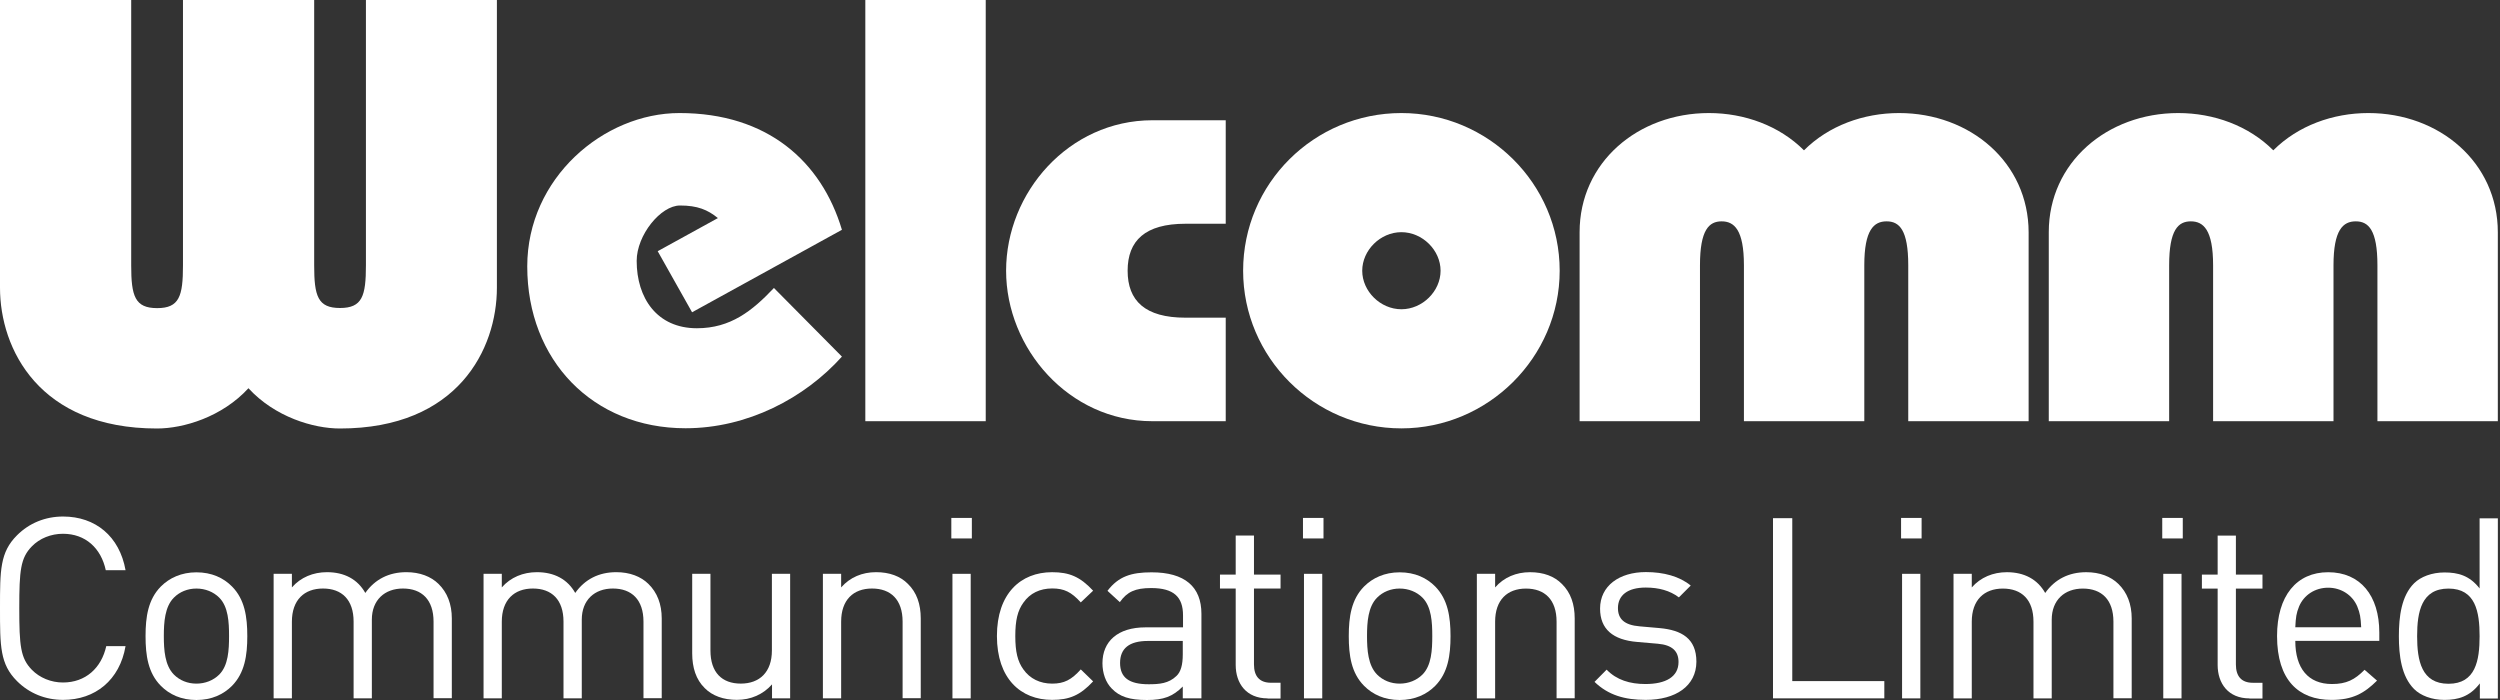
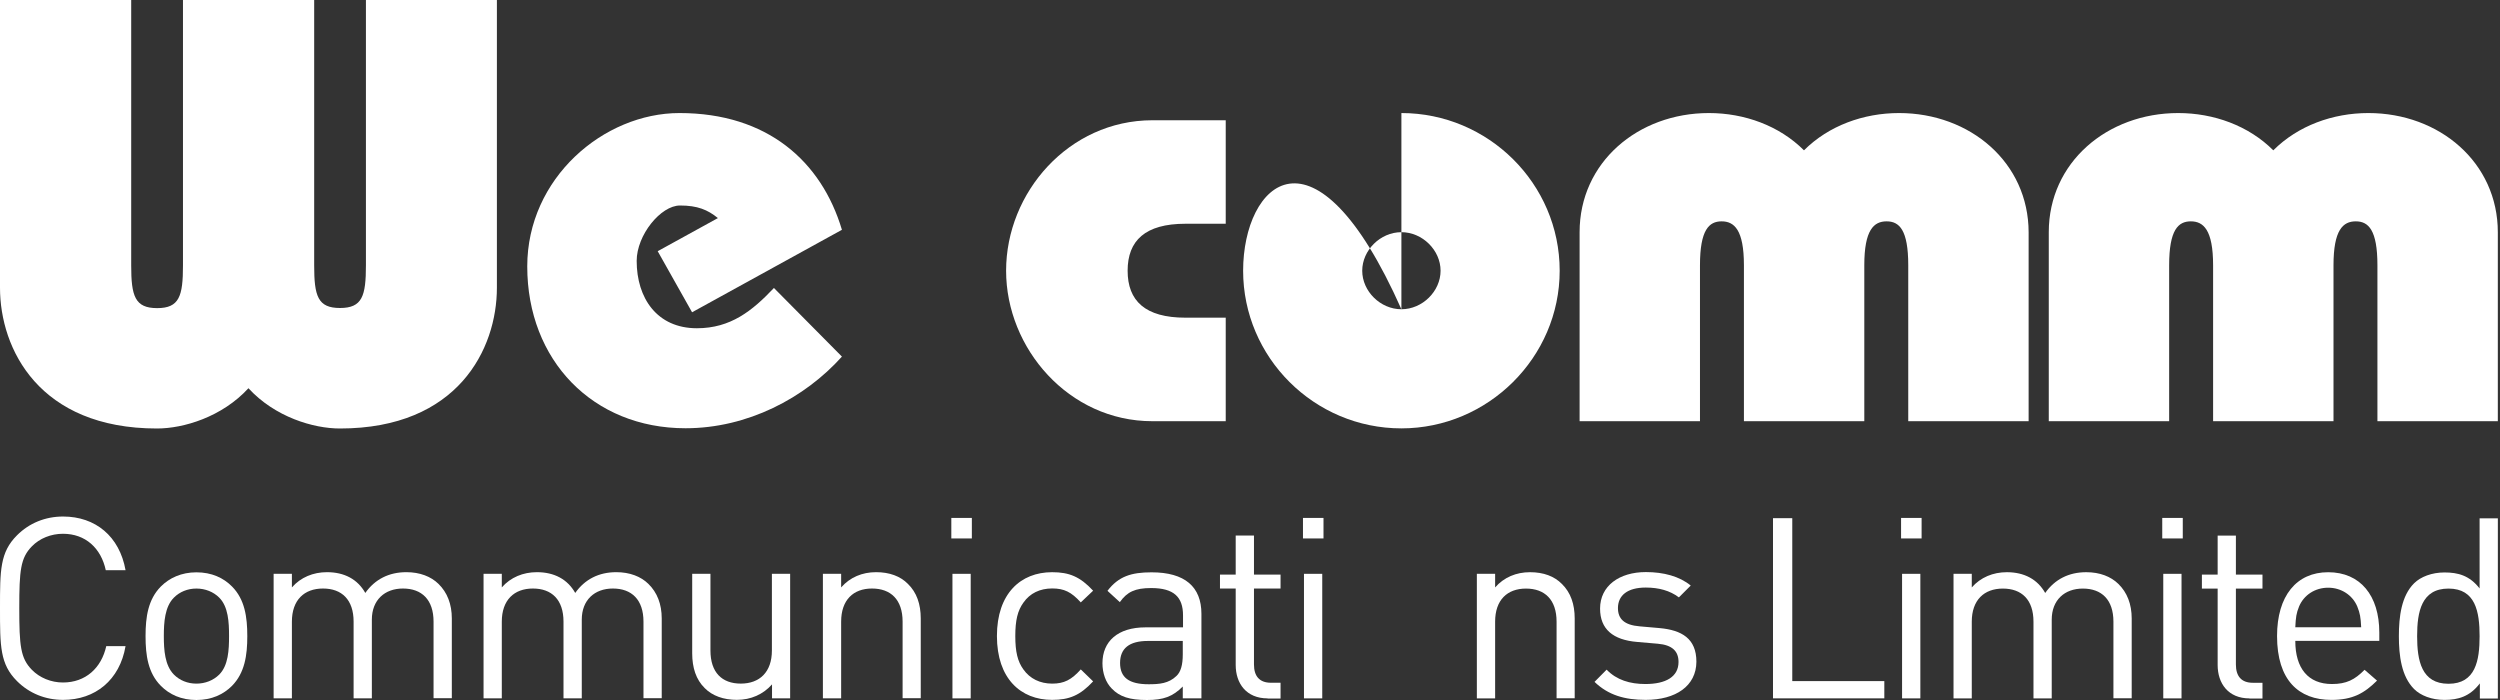
<svg xmlns="http://www.w3.org/2000/svg" width="100" height="28" viewBox="0 0 100 28" fill="none">
  <rect x="0" y="0" width="100" height="28" fill="#333333" stroke="none" />
  <path d="M14.637 10.613C14.637 11.842 14.491 12.32 13.6 12.32C12.708 12.32 12.567 11.837 12.567 10.613V0H7.319V10.618C7.319 11.847 7.173 12.325 6.286 12.325C5.395 12.325 5.248 11.842 5.248 10.618V0H0V11.509C0 13.962 1.566 17.14 6.281 17.14C7.339 17.14 8.88 16.682 9.938 15.529C10.996 16.682 12.537 17.14 13.595 17.14C18.314 17.14 19.876 13.962 19.876 11.509V0H14.637V10.613Z" fill="white" />
  <path d="M27.683 12.491L33.677 9.192C32.856 6.447 30.69 4.522 27.18 4.522C24.147 4.522 21.09 7.121 21.09 10.657C21.09 14.41 23.714 17.13 27.421 17.13C29.899 17.13 32.186 15.926 33.677 14.264L30.957 11.519C30.091 12.435 29.224 13.13 27.875 13.13C26.283 13.13 25.467 11.927 25.467 10.436C25.467 9.403 26.429 8.22 27.2 8.22C27.9 8.22 28.308 8.391 28.716 8.723L26.308 10.048L27.683 12.491Z" fill="white" />
-   <path d="M39.429 0H34.613V16.848H39.429V0Z" fill="white" />
  <path d="M40.244 10.829C40.244 13.931 42.748 16.848 46.092 16.848H49.029V12.707H47.417C45.805 12.707 45.105 12.033 45.105 10.829C45.105 9.625 45.805 8.95 47.417 8.95H49.029V4.81H46.092C42.748 4.815 40.244 7.701 40.244 10.829Z" fill="white" />
-   <path d="M56.056 12.37C55.215 12.37 54.489 11.65 54.489 10.829C54.489 10.013 55.21 9.287 56.056 9.287C56.897 9.287 57.623 10.008 57.623 10.829C57.623 11.65 56.897 12.37 56.056 12.37ZM56.056 4.522C52.565 4.522 49.725 7.338 49.725 10.829C49.725 14.294 52.565 17.135 56.056 17.135C59.521 17.135 62.387 14.294 62.387 10.829C62.387 7.343 59.526 4.522 56.056 4.522Z" fill="white" />
+   <path d="M56.056 12.37C55.215 12.37 54.489 11.65 54.489 10.829C54.489 10.013 55.21 9.287 56.056 9.287C56.897 9.287 57.623 10.008 57.623 10.829C57.623 11.65 56.897 12.37 56.056 12.37ZC52.565 4.522 49.725 7.338 49.725 10.829C49.725 14.294 52.565 17.135 56.056 17.135C59.521 17.135 62.387 14.294 62.387 10.829C62.387 7.343 59.526 4.522 56.056 4.522Z" fill="white" />
  <path d="M75.962 4.522C74.542 4.522 73.147 5.026 72.159 6.013C71.172 5.026 69.777 4.522 68.356 4.522C65.516 4.522 63.184 6.497 63.184 9.287V16.848H67.999V10.612C67.999 9.192 68.362 8.854 68.865 8.854C69.369 8.854 69.757 9.192 69.757 10.612V16.848H74.572V10.612C74.572 9.192 74.955 8.854 75.464 8.854C75.972 8.854 76.33 9.192 76.33 10.612V16.848H81.145V9.292C81.14 6.497 78.803 4.522 75.962 4.522Z" fill="white" />
  <path d="M94.735 4.522C93.314 4.522 91.919 5.026 90.932 6.013C89.945 5.026 88.549 4.522 87.129 4.522C84.288 4.522 81.951 6.497 81.951 9.287V16.848H86.766V10.612C86.766 9.192 87.129 8.854 87.633 8.854C88.136 8.854 88.524 9.192 88.524 10.612V16.848H93.34V10.612C93.34 9.192 93.722 8.854 94.231 8.854C94.735 8.854 95.097 9.192 95.097 10.612V16.848H99.913V9.292C99.913 6.497 97.576 4.522 94.735 4.522Z" fill="white" />
  <path d="M2.523 27.995C1.813 27.995 1.169 27.733 0.68 27.244C1.80134e-07 26.564 0 25.854 0 24.328C0 22.802 1.80134e-07 22.092 0.68 21.412C1.169 20.923 1.813 20.661 2.523 20.661C3.818 20.661 4.78 21.452 5.022 22.807H4.231C4.04 21.925 3.42 21.351 2.518 21.351C2.045 21.351 1.587 21.532 1.274 21.855C0.821 22.318 0.771 22.817 0.771 24.323C0.771 25.834 0.821 26.328 1.274 26.791C1.587 27.113 2.045 27.3 2.518 27.3C3.42 27.3 4.055 26.726 4.251 25.844H5.022C4.79 27.204 3.808 27.995 2.523 27.995Z" fill="white" />
  <path d="M8.769 23.905C8.537 23.673 8.21 23.542 7.857 23.542C7.505 23.542 7.187 23.673 6.956 23.905C6.593 24.268 6.553 24.887 6.553 25.441C6.553 26 6.593 26.615 6.956 26.983C7.187 27.214 7.5 27.345 7.857 27.345C8.21 27.345 8.537 27.214 8.769 26.983C9.132 26.62 9.162 26 9.162 25.441C9.162 24.887 9.132 24.268 8.769 23.905ZM9.283 27.431C8.94 27.778 8.462 28 7.857 28C7.248 28 6.774 27.778 6.432 27.431C5.923 26.917 5.822 26.217 5.822 25.446C5.822 24.676 5.923 23.98 6.432 23.462C6.774 23.119 7.253 22.893 7.857 22.893C8.467 22.893 8.94 23.114 9.283 23.462C9.791 23.976 9.892 24.676 9.892 25.446C9.892 26.212 9.791 26.912 9.283 27.431Z" fill="white" />
  <path d="M17.342 27.934V24.866C17.342 23.985 16.869 23.541 16.118 23.541C15.388 23.541 14.874 24 14.874 24.786V27.934H14.144V24.866C14.144 23.985 13.67 23.541 12.92 23.541C12.169 23.541 11.676 24 11.676 24.866V27.934H10.945V22.952H11.676V23.496C12.028 23.093 12.527 22.887 13.081 22.887C13.771 22.887 14.305 23.169 14.612 23.718C14.995 23.174 15.554 22.887 16.254 22.887C16.793 22.887 17.236 23.058 17.539 23.355C17.891 23.698 18.073 24.166 18.073 24.74V27.929H17.342V27.934Z" fill="white" />
  <path d="M25.739 27.934V24.866C25.739 23.985 25.265 23.541 24.515 23.541C23.784 23.541 23.271 24 23.271 24.786V27.934H22.54V24.866C22.54 23.985 22.067 23.541 21.316 23.541C20.566 23.541 20.072 24 20.072 24.866V27.934H19.342V22.952H20.072V23.496C20.425 23.093 20.923 22.887 21.477 22.887C22.168 22.887 22.701 23.169 23.009 23.718C23.392 23.174 23.951 22.887 24.651 22.887C25.19 22.887 25.633 23.058 25.935 23.355C26.288 23.698 26.469 24.166 26.469 24.74V27.929H25.739V27.934Z" fill="white" />
  <path d="M30.881 27.934V27.375C30.528 27.777 30.03 27.994 29.476 27.994C28.942 27.994 28.493 27.833 28.191 27.526C27.839 27.183 27.688 26.705 27.688 26.13V22.952H28.418V26.02C28.418 26.901 28.881 27.344 29.632 27.344C30.382 27.344 30.876 26.886 30.876 26.02V22.952H31.606V27.934H30.881Z" fill="white" />
  <path d="M36.104 27.934V24.866C36.104 23.985 35.631 23.541 34.88 23.541C34.13 23.541 33.646 24 33.646 24.866V27.934H32.916V22.952H33.646V23.496C33.999 23.093 34.487 22.887 35.042 22.887C35.581 22.887 36.014 23.048 36.316 23.355C36.669 23.698 36.83 24.166 36.83 24.74V27.929H36.104V27.934Z" fill="white" />
  <path d="M38.098 27.935H38.828V22.953H38.098V27.935ZM38.053 21.538H38.874V20.717H38.053V21.538Z" fill="white" />
  <path d="M42.083 27.995C40.829 27.995 39.877 27.144 39.877 25.441C39.877 23.739 40.829 22.888 42.083 22.888C42.773 22.888 43.206 23.069 43.725 23.628L43.231 24.096C42.854 23.678 42.562 23.538 42.088 23.538C41.6 23.538 41.197 23.729 40.935 24.107C40.703 24.429 40.612 24.817 40.612 25.441C40.612 26.071 40.703 26.454 40.935 26.776C41.197 27.149 41.605 27.345 42.088 27.345C42.562 27.345 42.859 27.194 43.231 26.776L43.725 27.255C43.206 27.814 42.773 27.995 42.083 27.995Z" fill="white" />
  <path d="M47.311 25.638H45.916C45.166 25.638 44.803 25.94 44.803 26.519C44.803 27.098 45.155 27.37 45.946 27.37C46.374 27.37 46.747 27.34 47.059 27.038C47.231 26.877 47.311 26.595 47.311 26.177V25.638ZM47.311 27.934V27.461C46.908 27.864 46.541 28 45.876 28C45.186 28 44.783 27.869 44.47 27.542C44.229 27.3 44.098 26.927 44.098 26.529C44.098 25.658 44.707 25.094 45.82 25.094H47.321V24.615C47.321 23.885 46.959 23.522 46.047 23.522C45.407 23.522 45.085 23.673 44.793 24.086L44.299 23.633C44.742 23.054 45.251 22.893 46.062 22.893C47.397 22.893 48.057 23.472 48.057 24.555V27.934H47.311Z" fill="white" />
  <path d="M50.703 27.935C49.852 27.935 49.428 27.335 49.428 26.6V23.542H48.799V22.983H49.428V21.422H50.159V22.983H51.222V23.542H50.159V26.58C50.159 27.038 50.37 27.31 50.839 27.31H51.222V27.94H50.703V27.935Z" fill="white" />
  <path d="M52.159 27.935H52.89V22.953H52.159V27.935ZM52.119 21.538H52.94V20.717H52.119V21.538Z" fill="white" />
-   <path d="M56.898 23.905C56.666 23.673 56.339 23.542 55.986 23.542C55.633 23.542 55.316 23.673 55.084 23.905C54.722 24.268 54.681 24.887 54.681 25.441C54.681 26 54.722 26.615 55.084 26.983C55.316 27.214 55.629 27.345 55.986 27.345C56.339 27.345 56.666 27.214 56.898 26.983C57.26 26.62 57.291 26 57.291 25.441C57.291 24.887 57.26 24.268 56.898 23.905ZM57.411 27.431C57.069 27.778 56.59 28 55.986 28C55.377 28 54.903 27.778 54.561 27.431C54.052 26.917 53.951 26.217 53.951 25.446C53.951 24.676 54.052 23.98 54.561 23.462C54.903 23.119 55.382 22.893 55.986 22.893C56.596 22.893 57.069 23.114 57.411 23.462C57.915 23.976 58.021 24.676 58.021 25.446C58.021 26.212 57.92 26.912 57.411 27.431Z" fill="white" />
  <path d="M62.263 27.935V24.867C62.263 23.986 61.789 23.543 61.039 23.543C60.288 23.543 59.805 24.001 59.805 24.867V27.935H59.074V22.953H59.805V23.497C60.157 23.094 60.646 22.888 61.2 22.888C61.739 22.888 62.172 23.049 62.474 23.356C62.827 23.699 62.988 24.167 62.988 24.741V27.93H62.263V27.935Z" fill="white" />
  <path d="M65.826 27.995C64.985 27.995 64.33 27.804 63.781 27.275L64.265 26.786C64.663 27.199 65.197 27.361 65.816 27.361C66.637 27.361 67.141 27.069 67.141 26.479C67.141 26.046 66.889 25.799 66.31 25.749L65.489 25.678C64.517 25.598 64.003 25.165 64.003 24.343C64.003 23.432 64.773 22.883 65.836 22.883C66.546 22.883 67.181 23.054 67.629 23.422L67.156 23.895C66.798 23.623 66.345 23.502 65.831 23.502C65.101 23.502 64.718 23.815 64.718 24.323C64.718 24.747 64.96 25.003 65.59 25.054L66.39 25.124C67.262 25.205 67.856 25.537 67.856 26.469C67.851 27.441 67.03 27.995 65.826 27.995Z" fill="white" />
  <path d="M70.92 20.727V27.934H75.373V27.244H71.691V20.727H70.92Z" fill="white" />
  <path d="M76.083 27.935H76.814V22.953H76.083V27.935ZM76.043 21.538H76.864V20.717H76.043V21.538Z" fill="white" />
  <path d="M84.537 27.935V24.867C84.537 23.986 84.064 23.543 83.314 23.543C82.583 23.543 82.069 24.001 82.069 24.787V27.935H81.339V24.867C81.339 23.986 80.866 23.543 80.115 23.543C79.365 23.543 78.871 24.001 78.871 24.867V27.935H78.141V22.953H78.871V23.497C79.224 23.094 79.722 22.888 80.276 22.888C80.966 22.888 81.5 23.17 81.808 23.719C82.19 23.175 82.749 22.888 83.45 22.888C83.989 22.888 84.432 23.059 84.734 23.356C85.087 23.699 85.268 24.167 85.268 24.741V27.93H84.537V27.935Z" fill="white" />
  <path d="M86.531 27.935H87.261V22.953H86.531V27.935ZM86.49 21.538H87.311V20.717H86.49V21.538Z" fill="white" />
  <path d="M89.98 27.936C89.129 27.936 88.706 27.336 88.706 26.601V23.543H88.076V22.984H88.706V21.423H89.436V22.984H90.499V23.543H89.436V26.581C89.436 27.039 89.648 27.311 90.111 27.311H90.499V27.941H89.98V27.936Z" fill="white" />
  <path d="M94.291 24.259C94.099 23.805 93.651 23.508 93.127 23.508C92.603 23.508 92.155 23.8 91.963 24.259C91.853 24.531 91.832 24.687 91.812 25.09H94.447C94.427 24.687 94.401 24.536 94.291 24.259ZM91.812 25.639C91.812 26.732 92.326 27.361 93.278 27.361C93.857 27.361 94.19 27.19 94.583 26.792L95.081 27.225C94.573 27.729 94.109 27.996 93.258 27.996C91.943 27.996 91.082 27.205 91.082 25.442C91.082 23.831 91.863 22.889 93.127 22.889C94.411 22.889 95.172 23.82 95.172 25.301V25.634H91.812V25.639Z" fill="white" />
  <path d="M97.94 23.543C96.857 23.543 96.685 24.475 96.685 25.447C96.685 26.419 96.857 27.351 97.94 27.351C99.023 27.351 99.184 26.419 99.184 25.447C99.184 24.475 99.023 23.543 97.94 23.543ZM99.194 27.935V27.336C98.791 27.865 98.322 27.996 97.778 27.996C97.27 27.996 96.826 27.824 96.564 27.562C96.056 27.054 95.955 26.228 95.955 25.447C95.955 24.666 96.056 23.835 96.564 23.331C96.826 23.07 97.275 22.898 97.778 22.898C98.322 22.898 98.781 23.019 99.184 23.538V20.732H99.914V27.94H99.194V27.935Z" fill="white" />
</svg>